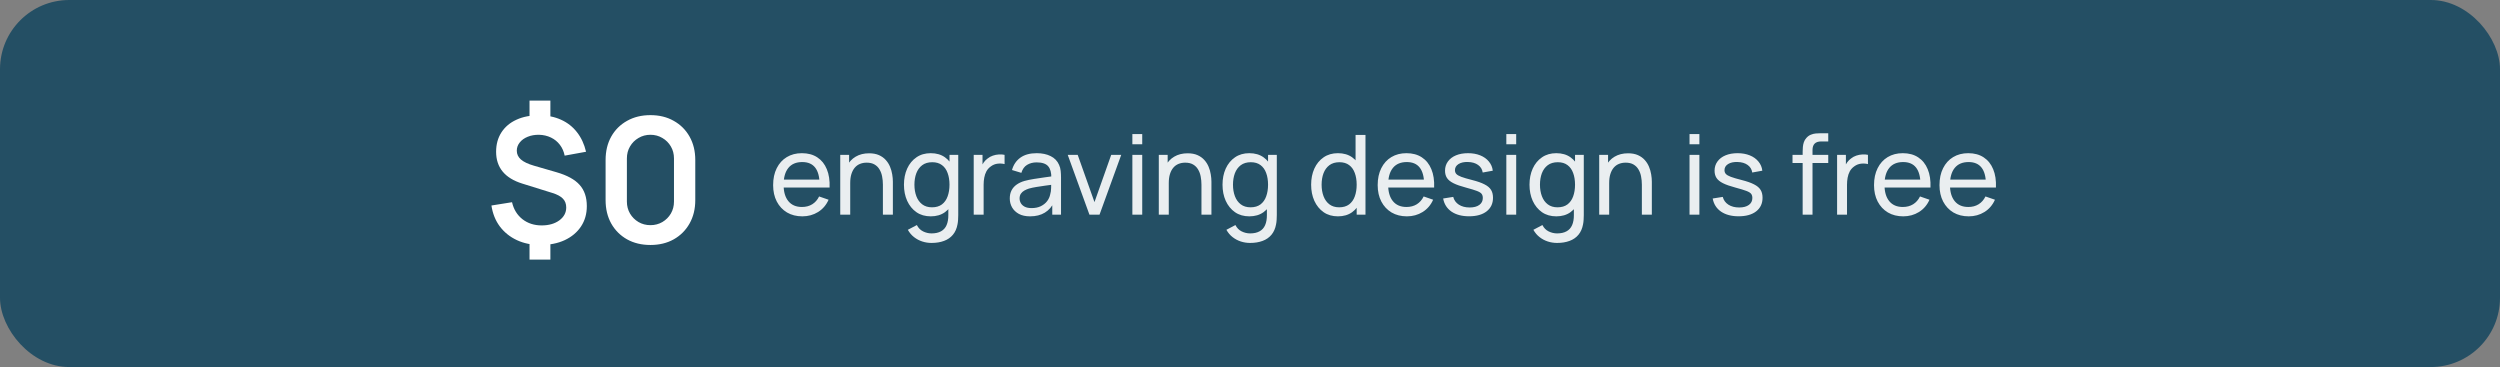
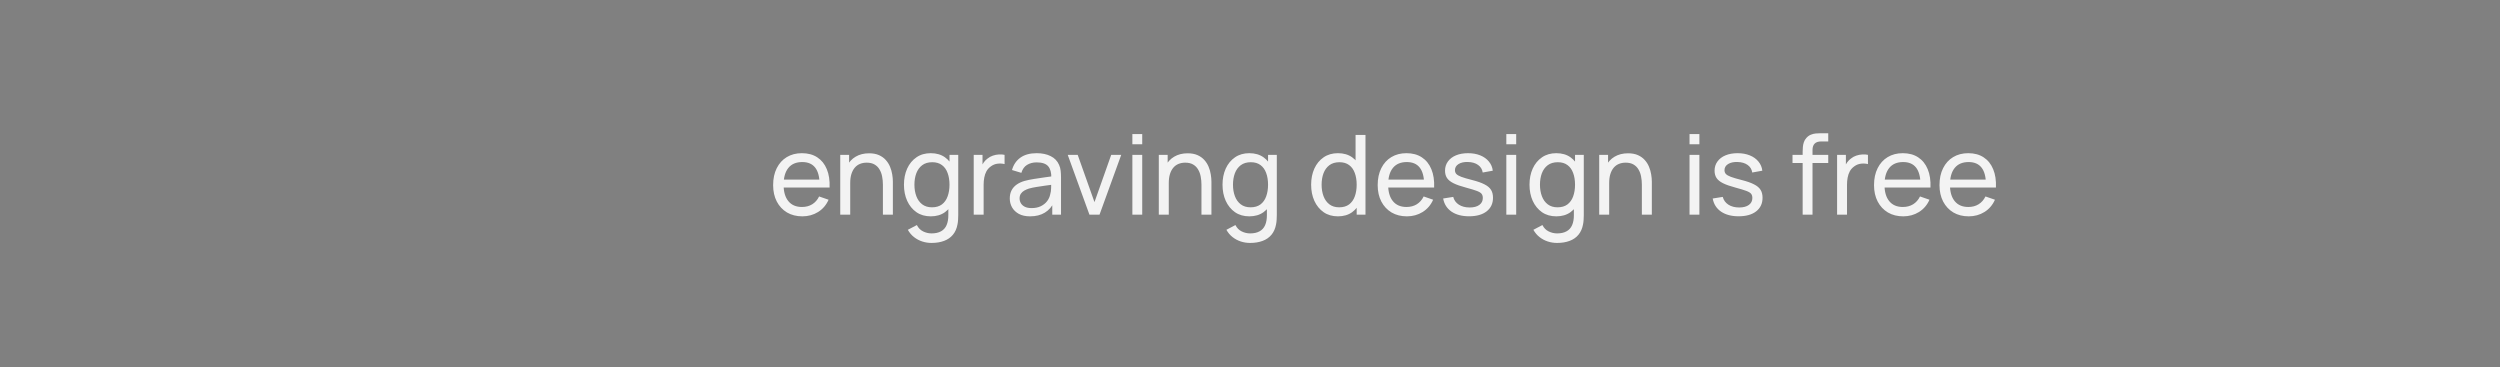
<svg xmlns="http://www.w3.org/2000/svg" width="361" height="53" viewBox="0 0 361 53" fill="none">
  <rect x="0" y="0" width="361" height="53" fill="#808080" stroke="none" />
-   <rect width="361" height="53" rx="10" fill="#244F64" />
  <path d="M115.864 31.24C115.016 31.24 114.275 31.053 113.64 30.68C113.011 30.301 112.52 29.776 112.168 29.104C111.816 28.427 111.64 27.637 111.64 26.736C111.64 25.792 111.813 24.976 112.16 24.288C112.507 23.595 112.989 23.061 113.608 22.688C114.232 22.309 114.963 22.12 115.8 22.12C116.669 22.12 117.408 22.32 118.016 22.72C118.629 23.12 119.088 23.691 119.392 24.432C119.701 25.173 119.835 26.056 119.792 27.08H118.352V26.568C118.336 25.507 118.12 24.715 117.704 24.192C117.288 23.664 116.669 23.4 115.848 23.4C114.968 23.4 114.299 23.683 113.84 24.248C113.381 24.813 113.152 25.624 113.152 26.68C113.152 27.699 113.381 28.488 113.84 29.048C114.299 29.608 114.952 29.888 115.8 29.888C116.371 29.888 116.867 29.757 117.288 29.496C117.709 29.235 118.04 28.859 118.28 28.368L119.648 28.84C119.312 29.603 118.805 30.195 118.128 30.616C117.456 31.032 116.701 31.24 115.864 31.24ZM112.672 27.08V25.936H119.056V27.08H112.672ZM127.491 31V26.672C127.491 26.261 127.453 25.867 127.379 25.488C127.309 25.109 127.184 24.771 127.003 24.472C126.827 24.168 126.587 23.928 126.283 23.752C125.984 23.576 125.605 23.488 125.147 23.488C124.789 23.488 124.464 23.549 124.171 23.672C123.883 23.789 123.635 23.971 123.427 24.216C123.219 24.461 123.056 24.771 122.939 25.144C122.827 25.512 122.771 25.947 122.771 26.448L121.835 26.16C121.835 25.323 121.984 24.605 122.283 24.008C122.587 23.405 123.011 22.944 123.555 22.624C124.104 22.299 124.749 22.136 125.491 22.136C126.051 22.136 126.528 22.224 126.923 22.4C127.317 22.576 127.645 22.811 127.907 23.104C128.168 23.392 128.373 23.717 128.523 24.08C128.672 24.437 128.776 24.803 128.835 25.176C128.899 25.544 128.931 25.893 128.931 26.224V31H127.491ZM121.331 31V22.36H122.611V24.672H122.771V31H121.331ZM134.507 35.08C134.053 35.08 133.611 35.011 133.179 34.872C132.747 34.733 132.349 34.523 131.987 34.24C131.629 33.963 131.331 33.611 131.091 33.184L132.395 32.496C132.608 32.917 132.909 33.224 133.299 33.416C133.693 33.608 134.099 33.704 134.515 33.704C135.064 33.704 135.52 33.603 135.883 33.4C136.245 33.203 136.512 32.907 136.683 32.512C136.859 32.117 136.944 31.627 136.939 31.04V28.68H137.107V22.36H138.371V31.056C138.371 31.291 138.363 31.517 138.347 31.736C138.336 31.955 138.309 32.171 138.267 32.384C138.155 32.997 137.933 33.501 137.603 33.896C137.272 34.296 136.845 34.592 136.323 34.784C135.8 34.981 135.195 35.08 134.507 35.08ZM134.403 31.24C133.597 31.24 132.907 31.04 132.331 30.64C131.755 30.235 131.309 29.688 130.995 29C130.685 28.312 130.531 27.536 130.531 26.672C130.531 25.808 130.685 25.032 130.995 24.344C131.309 23.656 131.755 23.115 132.331 22.72C132.907 22.32 133.595 22.12 134.395 22.12C135.211 22.12 135.896 22.317 136.451 22.712C137.005 23.107 137.424 23.648 137.707 24.336C137.995 25.024 138.139 25.803 138.139 26.672C138.139 27.531 137.995 28.307 137.707 29C137.424 29.688 137.005 30.235 136.451 30.64C135.896 31.04 135.213 31.24 134.403 31.24ZM134.579 29.936C135.16 29.936 135.637 29.797 136.011 29.52C136.384 29.237 136.659 28.851 136.835 28.36C137.016 27.864 137.107 27.301 137.107 26.672C137.107 26.032 137.016 25.469 136.835 24.984C136.659 24.493 136.387 24.112 136.019 23.84C135.651 23.563 135.184 23.424 134.619 23.424C134.032 23.424 133.547 23.568 133.163 23.856C132.784 24.144 132.501 24.533 132.315 25.024C132.133 25.515 132.043 26.064 132.043 26.672C132.043 27.285 132.136 27.84 132.323 28.336C132.509 28.827 132.789 29.216 133.163 29.504C133.541 29.792 134.013 29.936 134.579 29.936ZM140.604 31V22.36H141.876V24.448L141.668 24.176C141.77 23.909 141.9 23.664 142.06 23.44C142.226 23.216 142.41 23.032 142.612 22.888C142.836 22.707 143.09 22.568 143.372 22.472C143.655 22.376 143.943 22.32 144.236 22.304C144.53 22.283 144.804 22.301 145.06 22.36V23.696C144.762 23.616 144.434 23.595 144.076 23.632C143.719 23.669 143.388 23.8 143.084 24.024C142.807 24.221 142.591 24.461 142.436 24.744C142.287 25.027 142.183 25.333 142.124 25.664C142.066 25.989 142.036 26.323 142.036 26.664V31H140.604ZM148.748 31.24C148.103 31.24 147.561 31.123 147.124 30.888C146.692 30.648 146.364 30.333 146.14 29.944C145.921 29.555 145.812 29.128 145.812 28.664C145.812 28.211 145.897 27.819 146.068 27.488C146.244 27.152 146.489 26.875 146.804 26.656C147.119 26.432 147.495 26.256 147.932 26.128C148.343 26.016 148.801 25.92 149.308 25.84C149.82 25.755 150.337 25.677 150.86 25.608C151.383 25.539 151.871 25.472 152.324 25.408L151.812 25.704C151.828 24.936 151.673 24.368 151.348 24C151.028 23.632 150.473 23.448 149.684 23.448C149.161 23.448 148.703 23.568 148.308 23.808C147.919 24.043 147.644 24.427 147.484 24.96L146.132 24.552C146.34 23.795 146.743 23.2 147.34 22.768C147.937 22.336 148.724 22.12 149.7 22.12C150.484 22.12 151.156 22.261 151.716 22.544C152.281 22.821 152.687 23.243 152.932 23.808C153.055 24.075 153.132 24.365 153.164 24.68C153.196 24.989 153.212 25.315 153.212 25.656V31H151.948V28.928L152.244 29.12C151.919 29.819 151.463 30.347 150.876 30.704C150.295 31.061 149.585 31.24 148.748 31.24ZM148.964 30.048C149.476 30.048 149.919 29.957 150.292 29.776C150.671 29.589 150.975 29.347 151.204 29.048C151.433 28.744 151.583 28.413 151.652 28.056C151.732 27.789 151.775 27.493 151.78 27.168C151.791 26.837 151.796 26.584 151.796 26.408L152.292 26.624C151.828 26.688 151.372 26.749 150.924 26.808C150.476 26.867 150.052 26.931 149.652 27C149.252 27.064 148.892 27.141 148.572 27.232C148.337 27.307 148.116 27.403 147.908 27.52C147.705 27.637 147.54 27.789 147.412 27.976C147.289 28.157 147.228 28.384 147.228 28.656C147.228 28.891 147.287 29.115 147.404 29.328C147.527 29.541 147.713 29.715 147.964 29.848C148.22 29.981 148.553 30.048 148.964 30.048ZM157.315 31L154.179 22.36H155.619L158.043 29.184L160.459 22.36H161.907L158.771 31H157.315ZM163.514 20.832V19.36H164.938V20.832H163.514ZM163.514 31V22.36H164.938V31H163.514ZM173.491 31V26.672C173.491 26.261 173.453 25.867 173.379 25.488C173.309 25.109 173.184 24.771 173.003 24.472C172.827 24.168 172.587 23.928 172.283 23.752C171.984 23.576 171.605 23.488 171.147 23.488C170.789 23.488 170.464 23.549 170.171 23.672C169.883 23.789 169.635 23.971 169.427 24.216C169.219 24.461 169.056 24.771 168.939 25.144C168.827 25.512 168.771 25.947 168.771 26.448L167.835 26.16C167.835 25.323 167.984 24.605 168.283 24.008C168.587 23.405 169.011 22.944 169.555 22.624C170.104 22.299 170.749 22.136 171.491 22.136C172.051 22.136 172.528 22.224 172.923 22.4C173.317 22.576 173.645 22.811 173.907 23.104C174.168 23.392 174.373 23.717 174.523 24.08C174.672 24.437 174.776 24.803 174.835 25.176C174.899 25.544 174.931 25.893 174.931 26.224V31H173.491ZM167.331 31V22.36H168.611V24.672H168.771V31H167.331ZM180.507 35.08C180.053 35.08 179.611 35.011 179.179 34.872C178.747 34.733 178.349 34.523 177.987 34.24C177.629 33.963 177.331 33.611 177.091 33.184L178.395 32.496C178.608 32.917 178.909 33.224 179.299 33.416C179.693 33.608 180.099 33.704 180.515 33.704C181.064 33.704 181.52 33.603 181.883 33.4C182.245 33.203 182.512 32.907 182.683 32.512C182.859 32.117 182.944 31.627 182.939 31.04V28.68H183.107V22.36H184.371V31.056C184.371 31.291 184.363 31.517 184.347 31.736C184.336 31.955 184.309 32.171 184.267 32.384C184.155 32.997 183.933 33.501 183.603 33.896C183.272 34.296 182.845 34.592 182.323 34.784C181.8 34.981 181.195 35.08 180.507 35.08ZM180.403 31.24C179.597 31.24 178.907 31.04 178.331 30.64C177.755 30.235 177.309 29.688 176.995 29C176.685 28.312 176.531 27.536 176.531 26.672C176.531 25.808 176.685 25.032 176.995 24.344C177.309 23.656 177.755 23.115 178.331 22.72C178.907 22.32 179.595 22.12 180.395 22.12C181.211 22.12 181.896 22.317 182.451 22.712C183.005 23.107 183.424 23.648 183.707 24.336C183.995 25.024 184.139 25.803 184.139 26.672C184.139 27.531 183.995 28.307 183.707 29C183.424 29.688 183.005 30.235 182.451 30.64C181.896 31.04 181.213 31.24 180.403 31.24ZM180.579 29.936C181.16 29.936 181.637 29.797 182.011 29.52C182.384 29.237 182.659 28.851 182.835 28.36C183.016 27.864 183.107 27.301 183.107 26.672C183.107 26.032 183.016 25.469 182.835 24.984C182.659 24.493 182.387 24.112 182.019 23.84C181.651 23.563 181.184 23.424 180.619 23.424C180.032 23.424 179.547 23.568 179.163 23.856C178.784 24.144 178.501 24.533 178.315 25.024C178.133 25.515 178.043 26.064 178.043 26.672C178.043 27.285 178.136 27.84 178.323 28.336C178.509 28.827 178.789 29.216 179.163 29.504C179.541 29.792 180.013 29.936 180.579 29.936ZM193.2 31.24C192.394 31.24 191.704 31.04 191.128 30.64C190.552 30.235 190.106 29.688 189.792 29C189.482 28.312 189.328 27.536 189.328 26.672C189.328 25.808 189.482 25.032 189.792 24.344C190.106 23.656 190.552 23.115 191.128 22.72C191.704 22.32 192.392 22.12 193.192 22.12C194.008 22.12 194.693 22.317 195.248 22.712C195.802 23.107 196.221 23.648 196.504 24.336C196.792 25.024 196.936 25.803 196.936 26.672C196.936 27.531 196.792 28.307 196.504 29C196.221 29.688 195.802 30.235 195.248 30.64C194.693 31.04 194.01 31.24 193.2 31.24ZM193.376 29.936C193.957 29.936 194.434 29.797 194.808 29.52C195.181 29.237 195.456 28.851 195.632 28.36C195.813 27.864 195.904 27.301 195.904 26.672C195.904 26.032 195.813 25.469 195.632 24.984C195.456 24.493 195.184 24.112 194.816 23.84C194.448 23.563 193.981 23.424 193.416 23.424C192.829 23.424 192.344 23.568 191.96 23.856C191.581 24.144 191.298 24.533 191.112 25.024C190.93 25.515 190.84 26.064 190.84 26.672C190.84 27.285 190.933 27.84 191.12 28.336C191.306 28.827 191.586 29.216 191.96 29.504C192.338 29.792 192.81 29.936 193.376 29.936ZM195.904 31V24.64H195.744V19.48H197.176V31H195.904ZM203.161 31.24C202.313 31.24 201.572 31.053 200.937 30.68C200.308 30.301 199.817 29.776 199.465 29.104C199.113 28.427 198.937 27.637 198.937 26.736C198.937 25.792 199.11 24.976 199.457 24.288C199.804 23.595 200.286 23.061 200.905 22.688C201.529 22.309 202.26 22.12 203.097 22.12C203.966 22.12 204.705 22.32 205.313 22.72C205.926 23.12 206.385 23.691 206.689 24.432C206.998 25.173 207.132 26.056 207.089 27.08H205.649V26.568C205.633 25.507 205.417 24.715 205.001 24.192C204.585 23.664 203.966 23.4 203.145 23.4C202.265 23.4 201.596 23.683 201.137 24.248C200.678 24.813 200.449 25.624 200.449 26.68C200.449 27.699 200.678 28.488 201.137 29.048C201.596 29.608 202.249 29.888 203.097 29.888C203.668 29.888 204.164 29.757 204.585 29.496C205.006 29.235 205.337 28.859 205.577 28.368L206.945 28.84C206.609 29.603 206.102 30.195 205.425 30.616C204.753 31.032 203.998 31.24 203.161 31.24ZM199.969 27.08V25.936H206.353V27.08H199.969ZM212.134 31.232C211.105 31.232 210.259 31.008 209.598 30.56C208.942 30.107 208.539 29.475 208.39 28.664L209.846 28.432C209.963 28.901 210.233 29.275 210.654 29.552C211.075 29.824 211.598 29.96 212.222 29.96C212.814 29.96 213.278 29.837 213.614 29.592C213.95 29.347 214.118 29.013 214.118 28.592C214.118 28.347 214.062 28.149 213.95 28C213.838 27.845 213.606 27.701 213.254 27.568C212.907 27.435 212.382 27.275 211.678 27.088C210.915 26.885 210.315 26.675 209.878 26.456C209.441 26.237 209.129 25.984 208.942 25.696C208.755 25.408 208.662 25.059 208.662 24.648C208.662 24.141 208.801 23.699 209.078 23.32C209.355 22.936 209.742 22.64 210.238 22.432C210.739 22.224 211.321 22.12 211.982 22.12C212.638 22.12 213.225 22.224 213.742 22.432C214.259 22.64 214.675 22.936 214.99 23.32C215.31 23.699 215.499 24.141 215.558 24.648L214.102 24.912C214.033 24.448 213.809 24.083 213.43 23.816C213.057 23.549 212.574 23.408 211.982 23.392C211.422 23.371 210.966 23.469 210.614 23.688C210.267 23.907 210.094 24.203 210.094 24.576C210.094 24.784 210.158 24.963 210.286 25.112C210.419 25.261 210.662 25.403 211.014 25.536C211.371 25.669 211.889 25.821 212.566 25.992C213.329 26.184 213.929 26.395 214.366 26.624C214.809 26.848 215.123 27.115 215.31 27.424C215.497 27.728 215.59 28.104 215.59 28.552C215.59 29.384 215.283 30.04 214.67 30.52C214.057 30.995 213.211 31.232 212.134 31.232ZM217.514 20.832V19.36H218.938V20.832H217.514ZM217.514 31V22.36H218.938V31H217.514ZM224.835 35.08C224.381 35.08 223.939 35.011 223.507 34.872C223.075 34.733 222.677 34.523 222.315 34.24C221.957 33.963 221.659 33.611 221.419 33.184L222.723 32.496C222.936 32.917 223.237 33.224 223.627 33.416C224.021 33.608 224.427 33.704 224.843 33.704C225.392 33.704 225.848 33.603 226.211 33.4C226.573 33.203 226.84 32.907 227.011 32.512C227.187 32.117 227.272 31.627 227.267 31.04V28.68H227.435V22.36H228.699V31.056C228.699 31.291 228.691 31.517 228.675 31.736C228.664 31.955 228.637 32.171 228.595 32.384C228.483 32.997 228.261 33.501 227.931 33.896C227.6 34.296 227.173 34.592 226.651 34.784C226.128 34.981 225.523 35.08 224.835 35.08ZM224.731 31.24C223.925 31.24 223.235 31.04 222.659 30.64C222.083 30.235 221.637 29.688 221.323 29C221.013 28.312 220.859 27.536 220.859 26.672C220.859 25.808 221.013 25.032 221.323 24.344C221.637 23.656 222.083 23.115 222.659 22.72C223.235 22.32 223.923 22.12 224.723 22.12C225.539 22.12 226.224 22.317 226.779 22.712C227.333 23.107 227.752 23.648 228.035 24.336C228.323 25.024 228.467 25.803 228.467 26.672C228.467 27.531 228.323 28.307 228.035 29C227.752 29.688 227.333 30.235 226.779 30.64C226.224 31.04 225.541 31.24 224.731 31.24ZM224.907 29.936C225.488 29.936 225.965 29.797 226.339 29.52C226.712 29.237 226.987 28.851 227.163 28.36C227.344 27.864 227.435 27.301 227.435 26.672C227.435 26.032 227.344 25.469 227.163 24.984C226.987 24.493 226.715 24.112 226.347 23.84C225.979 23.563 225.512 23.424 224.947 23.424C224.36 23.424 223.875 23.568 223.491 23.856C223.112 24.144 222.829 24.533 222.643 25.024C222.461 25.515 222.371 26.064 222.371 26.672C222.371 27.285 222.464 27.84 222.651 28.336C222.837 28.827 223.117 29.216 223.491 29.504C223.869 29.792 224.341 29.936 224.907 29.936ZM237.085 31V26.672C237.085 26.261 237.047 25.867 236.973 25.488C236.903 25.109 236.778 24.771 236.597 24.472C236.421 24.168 236.181 23.928 235.877 23.752C235.578 23.576 235.199 23.488 234.741 23.488C234.383 23.488 234.058 23.549 233.765 23.672C233.477 23.789 233.229 23.971 233.021 24.216C232.813 24.461 232.65 24.771 232.533 25.144C232.421 25.512 232.365 25.947 232.365 26.448L231.429 26.16C231.429 25.323 231.578 24.605 231.877 24.008C232.181 23.405 232.605 22.944 233.149 22.624C233.698 22.299 234.343 22.136 235.085 22.136C235.645 22.136 236.122 22.224 236.517 22.4C236.911 22.576 237.239 22.811 237.501 23.104C237.762 23.392 237.967 23.717 238.117 24.08C238.266 24.437 238.37 24.803 238.429 25.176C238.493 25.544 238.525 25.893 238.525 26.224V31H237.085ZM230.925 31V22.36H232.205V24.672H232.365V31H230.925ZM243.968 20.832V19.36H245.392V20.832H243.968ZM243.968 31V22.36H245.392V31H243.968ZM251.056 31.232C250.027 31.232 249.181 31.008 248.52 30.56C247.864 30.107 247.461 29.475 247.312 28.664L248.768 28.432C248.885 28.901 249.155 29.275 249.576 29.552C249.997 29.824 250.52 29.96 251.144 29.96C251.736 29.96 252.2 29.837 252.536 29.592C252.872 29.347 253.04 29.013 253.04 28.592C253.04 28.347 252.984 28.149 252.872 28C252.76 27.845 252.528 27.701 252.176 27.568C251.829 27.435 251.304 27.275 250.6 27.088C249.837 26.885 249.237 26.675 248.8 26.456C248.363 26.237 248.051 25.984 247.864 25.696C247.677 25.408 247.584 25.059 247.584 24.648C247.584 24.141 247.723 23.699 248 23.32C248.277 22.936 248.664 22.64 249.16 22.432C249.661 22.224 250.243 22.12 250.904 22.12C251.56 22.12 252.147 22.224 252.664 22.432C253.181 22.64 253.597 22.936 253.912 23.32C254.232 23.699 254.421 24.141 254.48 24.648L253.024 24.912C252.955 24.448 252.731 24.083 252.352 23.816C251.979 23.549 251.496 23.408 250.904 23.392C250.344 23.371 249.888 23.469 249.536 23.688C249.189 23.907 249.016 24.203 249.016 24.576C249.016 24.784 249.08 24.963 249.208 25.112C249.341 25.261 249.584 25.403 249.936 25.536C250.293 25.669 250.811 25.821 251.488 25.992C252.251 26.184 252.851 26.395 253.288 26.624C253.731 26.848 254.045 27.115 254.232 27.424C254.419 27.728 254.512 28.104 254.512 28.552C254.512 29.384 254.205 30.04 253.592 30.52C252.979 30.995 252.133 31.232 251.056 31.232ZM260.303 31V21.888C260.303 21.664 260.314 21.437 260.335 21.208C260.357 20.973 260.405 20.747 260.479 20.528C260.554 20.304 260.677 20.099 260.847 19.912C261.045 19.693 261.261 19.539 261.495 19.448C261.73 19.352 261.967 19.293 262.207 19.272C262.453 19.251 262.685 19.24 262.903 19.24H263.999V20.424H262.983C262.562 20.424 262.247 20.528 262.039 20.736C261.831 20.939 261.727 21.248 261.727 21.664V31H260.303ZM258.839 23.536V22.36H263.999V23.536H258.839ZM265.276 31V22.36H266.548V24.448L266.34 24.176C266.442 23.909 266.572 23.664 266.732 23.44C266.898 23.216 267.082 23.032 267.284 22.888C267.508 22.707 267.762 22.568 268.044 22.472C268.327 22.376 268.615 22.32 268.908 22.304C269.202 22.283 269.476 22.301 269.732 22.36V23.696C269.434 23.616 269.106 23.595 268.748 23.632C268.391 23.669 268.06 23.8 267.756 24.024C267.479 24.221 267.263 24.461 267.108 24.744C266.959 25.027 266.855 25.333 266.796 25.664C266.738 25.989 266.708 26.323 266.708 26.664V31H265.276ZM274.833 31.24C273.985 31.24 273.243 31.053 272.609 30.68C271.979 30.301 271.489 29.776 271.137 29.104C270.785 28.427 270.609 27.637 270.609 26.736C270.609 25.792 270.782 24.976 271.129 24.288C271.475 23.595 271.958 23.061 272.577 22.688C273.201 22.309 273.931 22.12 274.769 22.12C275.638 22.12 276.377 22.32 276.985 22.72C277.598 23.12 278.057 23.691 278.361 24.432C278.67 25.173 278.803 26.056 278.761 27.08H277.321V26.568C277.305 25.507 277.089 24.715 276.673 24.192C276.257 23.664 275.638 23.4 274.817 23.4C273.937 23.4 273.267 23.683 272.809 24.248C272.35 24.813 272.121 25.624 272.121 26.68C272.121 27.699 272.35 28.488 272.809 29.048C273.267 29.608 273.921 29.888 274.769 29.888C275.339 29.888 275.835 29.757 276.257 29.496C276.678 29.235 277.009 28.859 277.249 28.368L278.617 28.84C278.281 29.603 277.774 30.195 277.097 30.616C276.425 31.032 275.67 31.24 274.833 31.24ZM271.641 27.08V25.936H278.025V27.08H271.641ZM284.286 31.24C283.438 31.24 282.697 31.053 282.062 30.68C281.433 30.301 280.942 29.776 280.59 29.104C280.238 28.427 280.062 27.637 280.062 26.736C280.062 25.792 280.235 24.976 280.582 24.288C280.929 23.595 281.411 23.061 282.03 22.688C282.654 22.309 283.385 22.12 284.222 22.12C285.091 22.12 285.83 22.32 286.438 22.72C287.051 23.12 287.51 23.691 287.814 24.432C288.123 25.173 288.257 26.056 288.214 27.08H286.774V26.568C286.758 25.507 286.542 24.715 286.126 24.192C285.71 23.664 285.091 23.4 284.27 23.4C283.39 23.4 282.721 23.683 282.262 24.248C281.803 24.813 281.574 25.624 281.574 26.68C281.574 27.699 281.803 28.488 282.262 29.048C282.721 29.608 283.374 29.888 284.222 29.888C284.793 29.888 285.289 29.757 285.71 29.496C286.131 29.235 286.462 28.859 286.702 28.368L288.07 28.84C287.734 29.603 287.227 30.195 286.55 30.616C285.878 31.032 285.123 31.24 284.286 31.24ZM281.094 27.08V25.936H287.478V27.08H281.094Z" fill="white" fill-opacity="0.9" />
-   <path d="M76.463 37.487V34.525H79.475V37.487H76.463ZM76.463 17.488V14.525H79.475V17.488H76.463ZM78.037 35.375C76.771 35.375 75.638 35.142 74.638 34.675C73.638 34.208 72.817 33.55 72.175 32.7C71.542 31.85 71.138 30.842 70.963 29.675L73.938 29.2C74.171 30.225 74.671 31.042 75.438 31.65C76.213 32.25 77.138 32.55 78.213 32.55C79.246 32.55 80.096 32.308 80.763 31.825C81.429 31.333 81.763 30.712 81.763 29.962C81.763 29.438 81.604 29.012 81.287 28.688C80.971 28.354 80.463 28.079 79.763 27.863L75.425 26.512C72.9 25.729 71.638 24.196 71.638 21.913C71.638 20.846 71.892 19.917 72.4 19.125C72.917 18.325 73.642 17.712 74.575 17.288C75.508 16.854 76.608 16.642 77.875 16.65C79.05 16.658 80.096 16.871 81.013 17.288C81.938 17.704 82.704 18.304 83.312 19.087C83.929 19.871 84.367 20.812 84.625 21.913L81.537 22.475C81.421 21.883 81.192 21.363 80.85 20.913C80.508 20.462 80.079 20.113 79.562 19.863C79.046 19.613 78.471 19.479 77.838 19.462C77.229 19.454 76.683 19.55 76.2 19.75C75.717 19.942 75.333 20.217 75.05 20.575C74.767 20.925 74.625 21.321 74.625 21.762C74.625 22.254 74.821 22.675 75.213 23.025C75.612 23.375 76.242 23.675 77.1 23.925L80.338 24.863C81.896 25.312 83.017 25.925 83.7 26.7C84.392 27.467 84.737 28.488 84.737 29.762C84.737 30.879 84.458 31.858 83.9 32.7C83.342 33.542 82.558 34.2 81.55 34.675C80.542 35.142 79.371 35.375 78.037 35.375ZM93.923 35.375C92.648 35.375 91.523 35.104 90.548 34.562C89.573 34.013 88.811 33.25 88.261 32.275C87.719 31.3 87.448 30.175 87.448 28.9V23.1C87.448 21.825 87.719 20.7 88.261 19.725C88.811 18.75 89.573 17.992 90.548 17.45C91.523 16.9 92.648 16.625 93.923 16.625C95.198 16.625 96.319 16.9 97.286 17.45C98.261 17.992 99.023 18.75 99.573 19.725C100.123 20.7 100.398 21.825 100.398 23.1V28.9C100.398 30.175 100.123 31.3 99.573 32.275C99.023 33.25 98.261 34.013 97.286 34.562C96.319 35.104 95.198 35.375 93.923 35.375ZM93.923 32.513C94.557 32.513 95.132 32.362 95.648 32.062C96.165 31.754 96.573 31.346 96.873 30.837C97.173 30.321 97.323 29.746 97.323 29.113V22.875C97.323 22.233 97.173 21.658 96.873 21.15C96.573 20.633 96.165 20.225 95.648 19.925C95.132 19.617 94.557 19.462 93.923 19.462C93.29 19.462 92.715 19.617 92.198 19.925C91.682 20.225 91.273 20.633 90.973 21.15C90.673 21.658 90.523 22.233 90.523 22.875V29.113C90.523 29.746 90.673 30.321 90.973 30.837C91.273 31.346 91.682 31.754 92.198 32.062C92.715 32.362 93.29 32.513 93.923 32.513Z" fill="white" />
</svg>